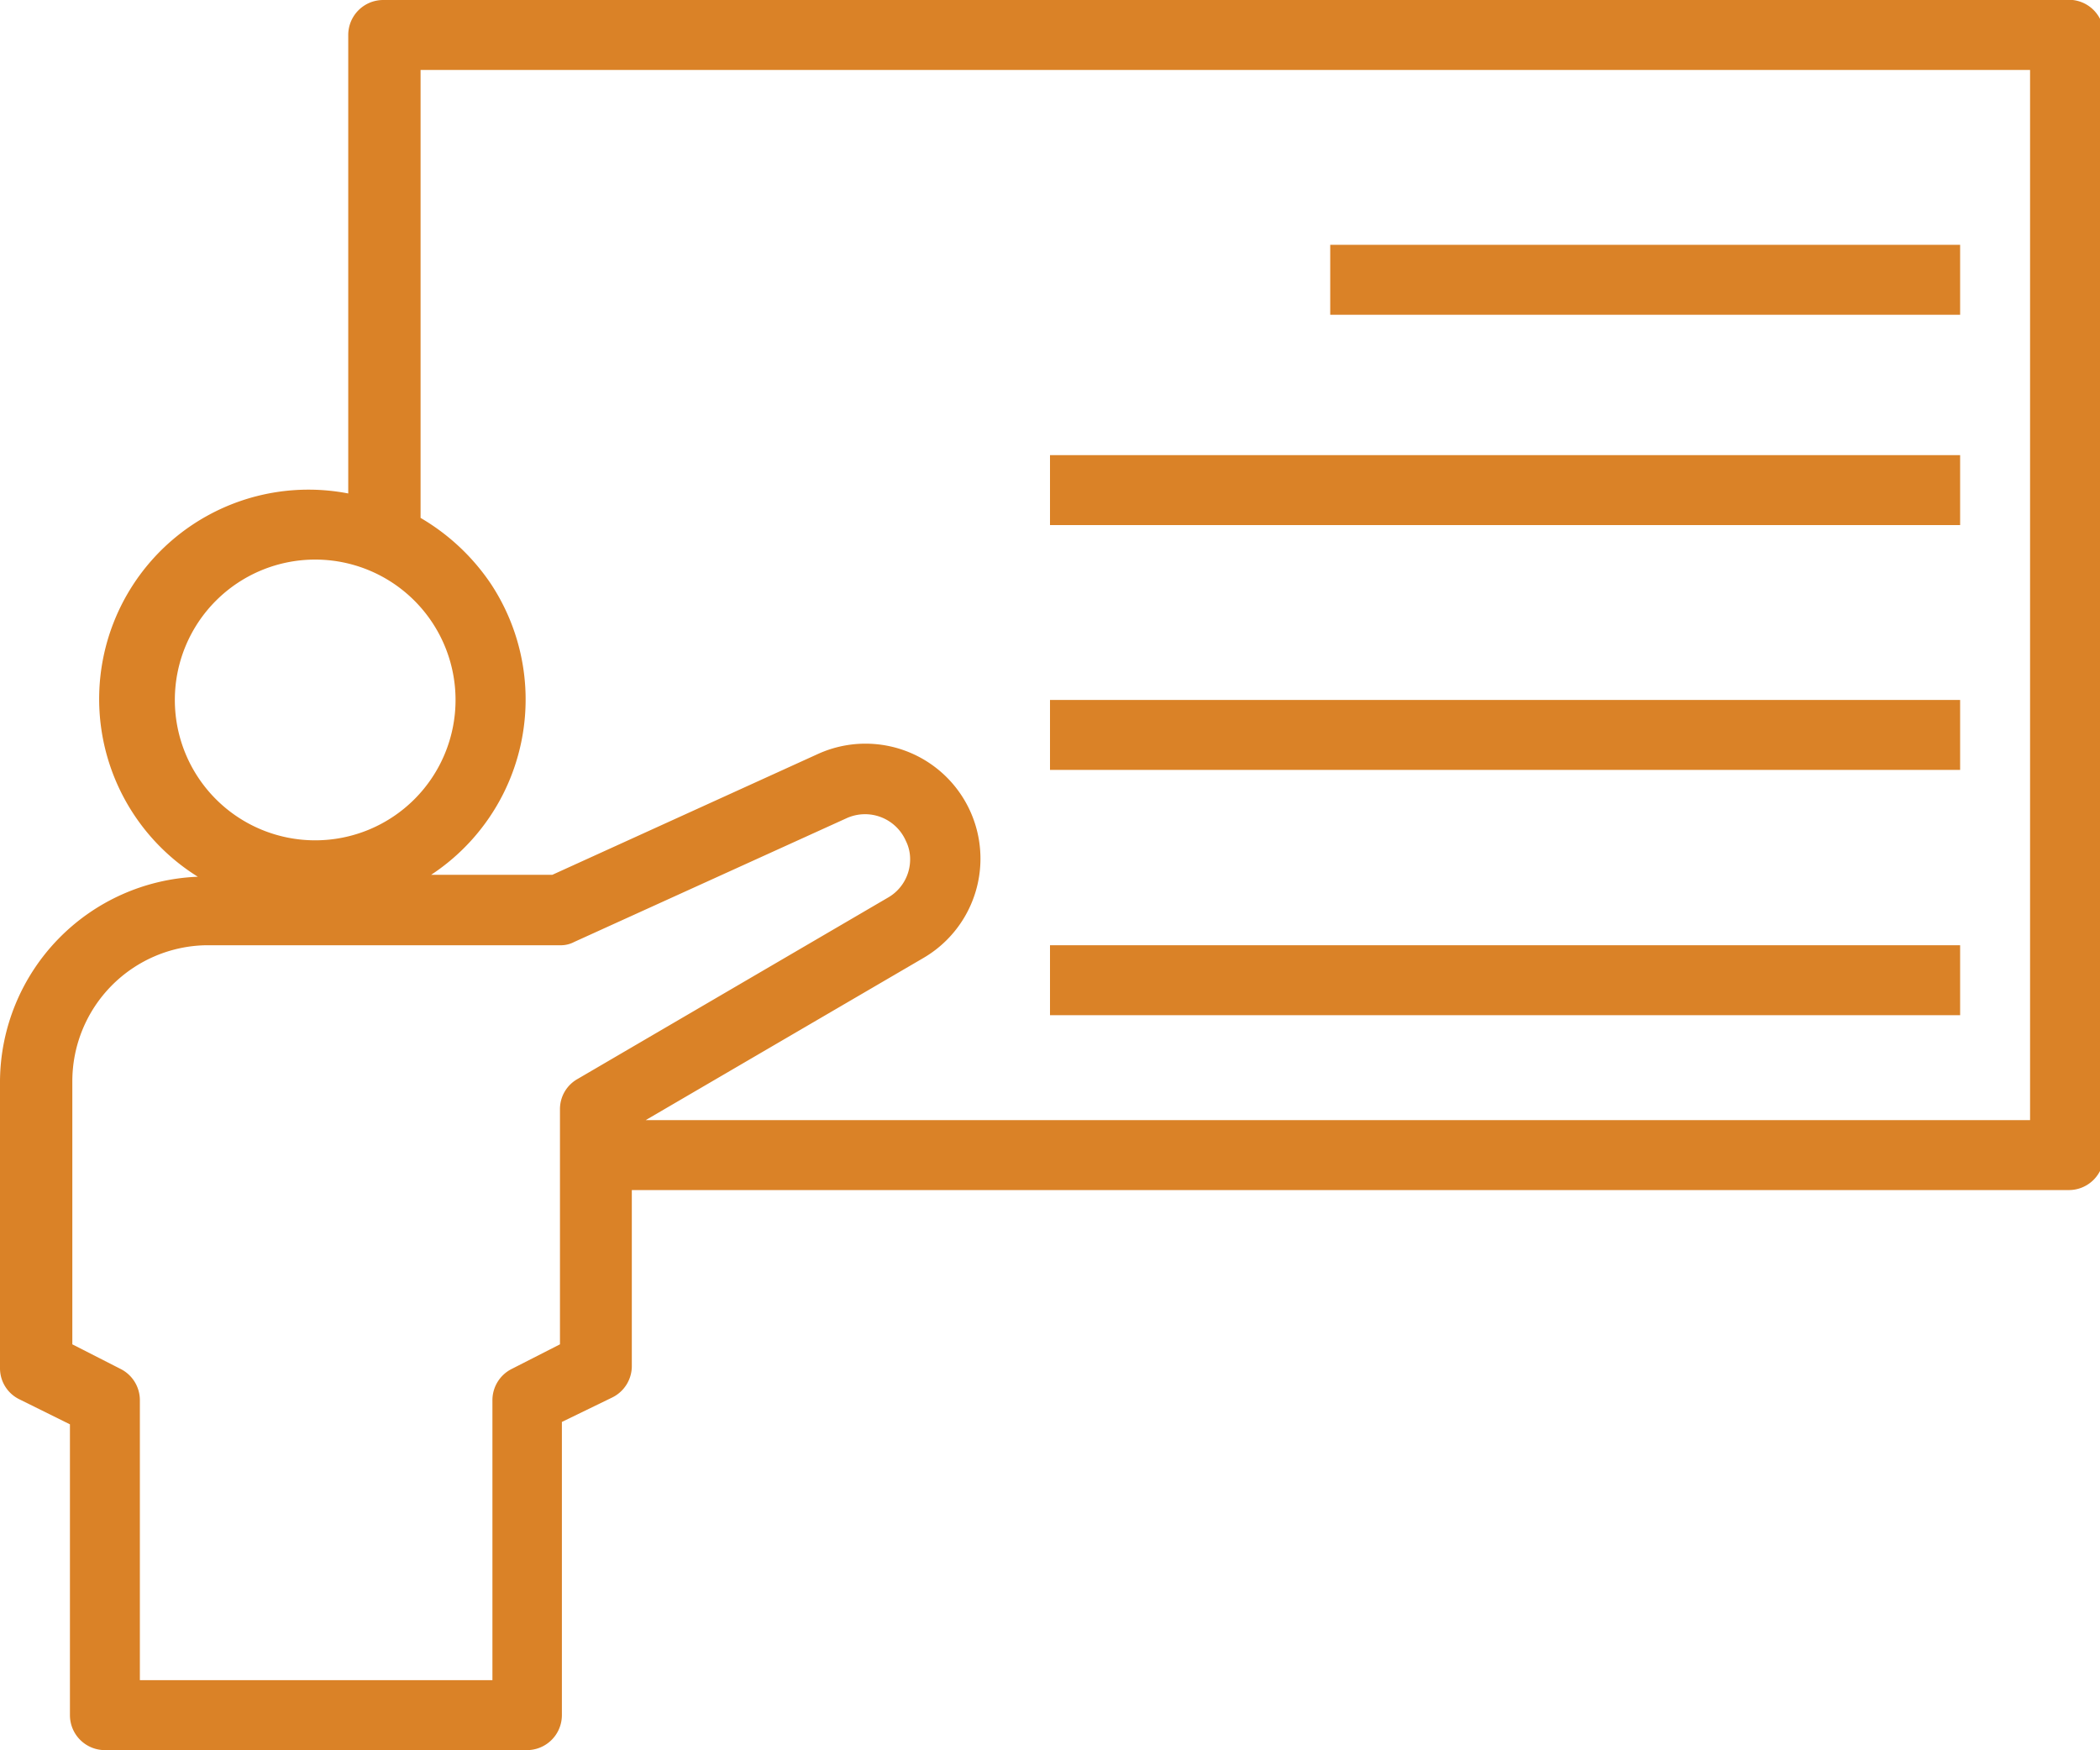
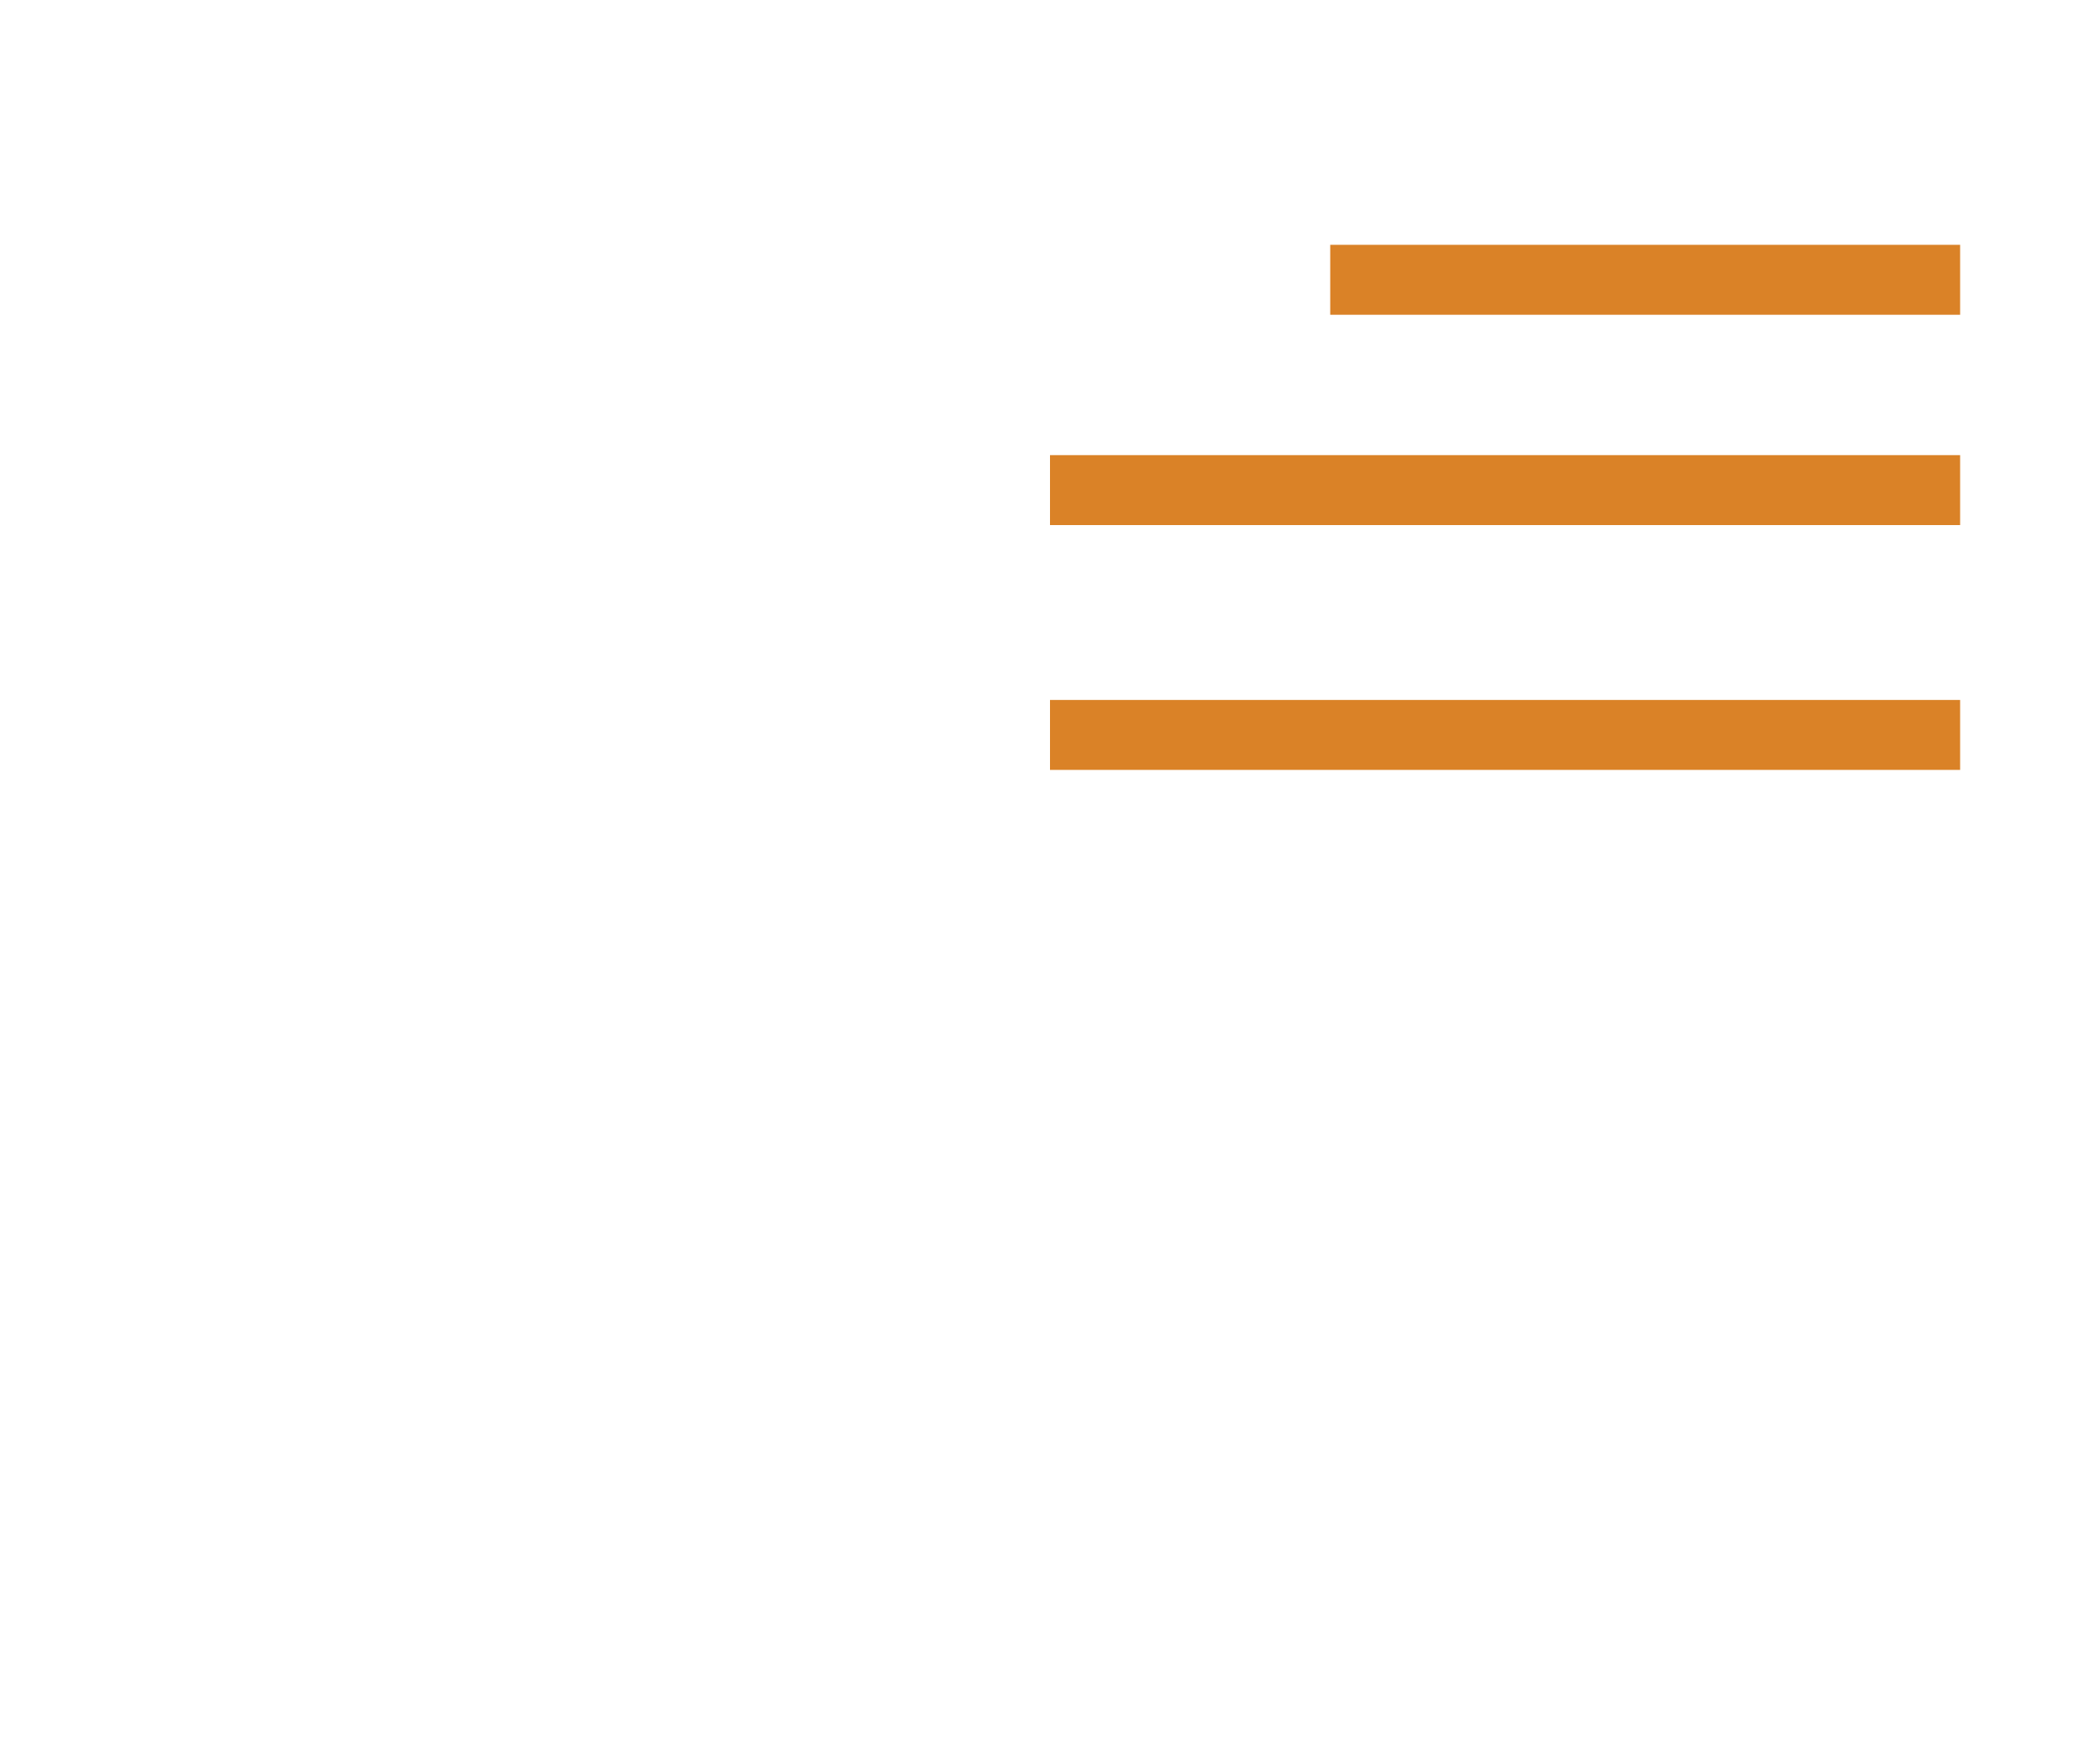
<svg xmlns="http://www.w3.org/2000/svg" viewBox="0 0 43.84 36.53">
  <defs>
    <style>.cls-1{fill:#da8227;}</style>
  </defs>
  <g id="Layer_2" data-name="Layer 2">
    <g id="Layer_1-2" data-name="Layer 1">
-       <path class="cls-1" d="M43.11,0H8a.73.73,0,0,0-.73.73V10.3a4.37,4.37,0,0,0-3.14,8A4.3,4.3,0,0,0,0,22.56v6a.72.72,0,0,0,.41.65l1.05.52V35.8a.73.73,0,0,0,.73.73H11a.73.73,0,0,0,.73-.73V29.68l1.05-.51a.73.73,0,0,0,.41-.66V24.84h30a.73.73,0,0,0,.73-.73V.73A.73.73,0,0,0,43.11,0ZM3.65,14.61a2.93,2.93,0,1,1,2.93,2.93A2.93,2.93,0,0,1,3.65,14.61Zm8.41,7.91a.72.72,0,0,0-.37.63v4.91l-1,.51a.73.73,0,0,0-.41.66v5.84H2.92V29.23a.73.73,0,0,0-.41-.66l-1-.51v-5.5A2.84,2.84,0,0,1,4.3,19.73h7.39a.6.6,0,0,0,.3-.07l5.68-2.58a.93.93,0,0,1,1.24.47.85.85,0,0,1,.09.38.92.92,0,0,1-.47.81Zm30.32.86H13.48L19.27,20a2.4,2.4,0,0,0-2.2-4.26l-5.54,2.52H9a4.38,4.38,0,0,0,1.25-6.07,4.51,4.51,0,0,0-1.47-1.38V1.46H42.38Z" />
      <rect class="cls-1" x="27.77" y="5.11" width="13.15" height="1.46" />
      <rect class="cls-1" x="21.92" y="9.5" width="19" height="1.46" />
      <rect class="cls-1" x="21.92" y="14.61" width="19" height="1.46" />
-       <rect class="cls-1" x="21.92" y="19.73" width="19" height="1.46" />
    </g>
  </g>
</svg>